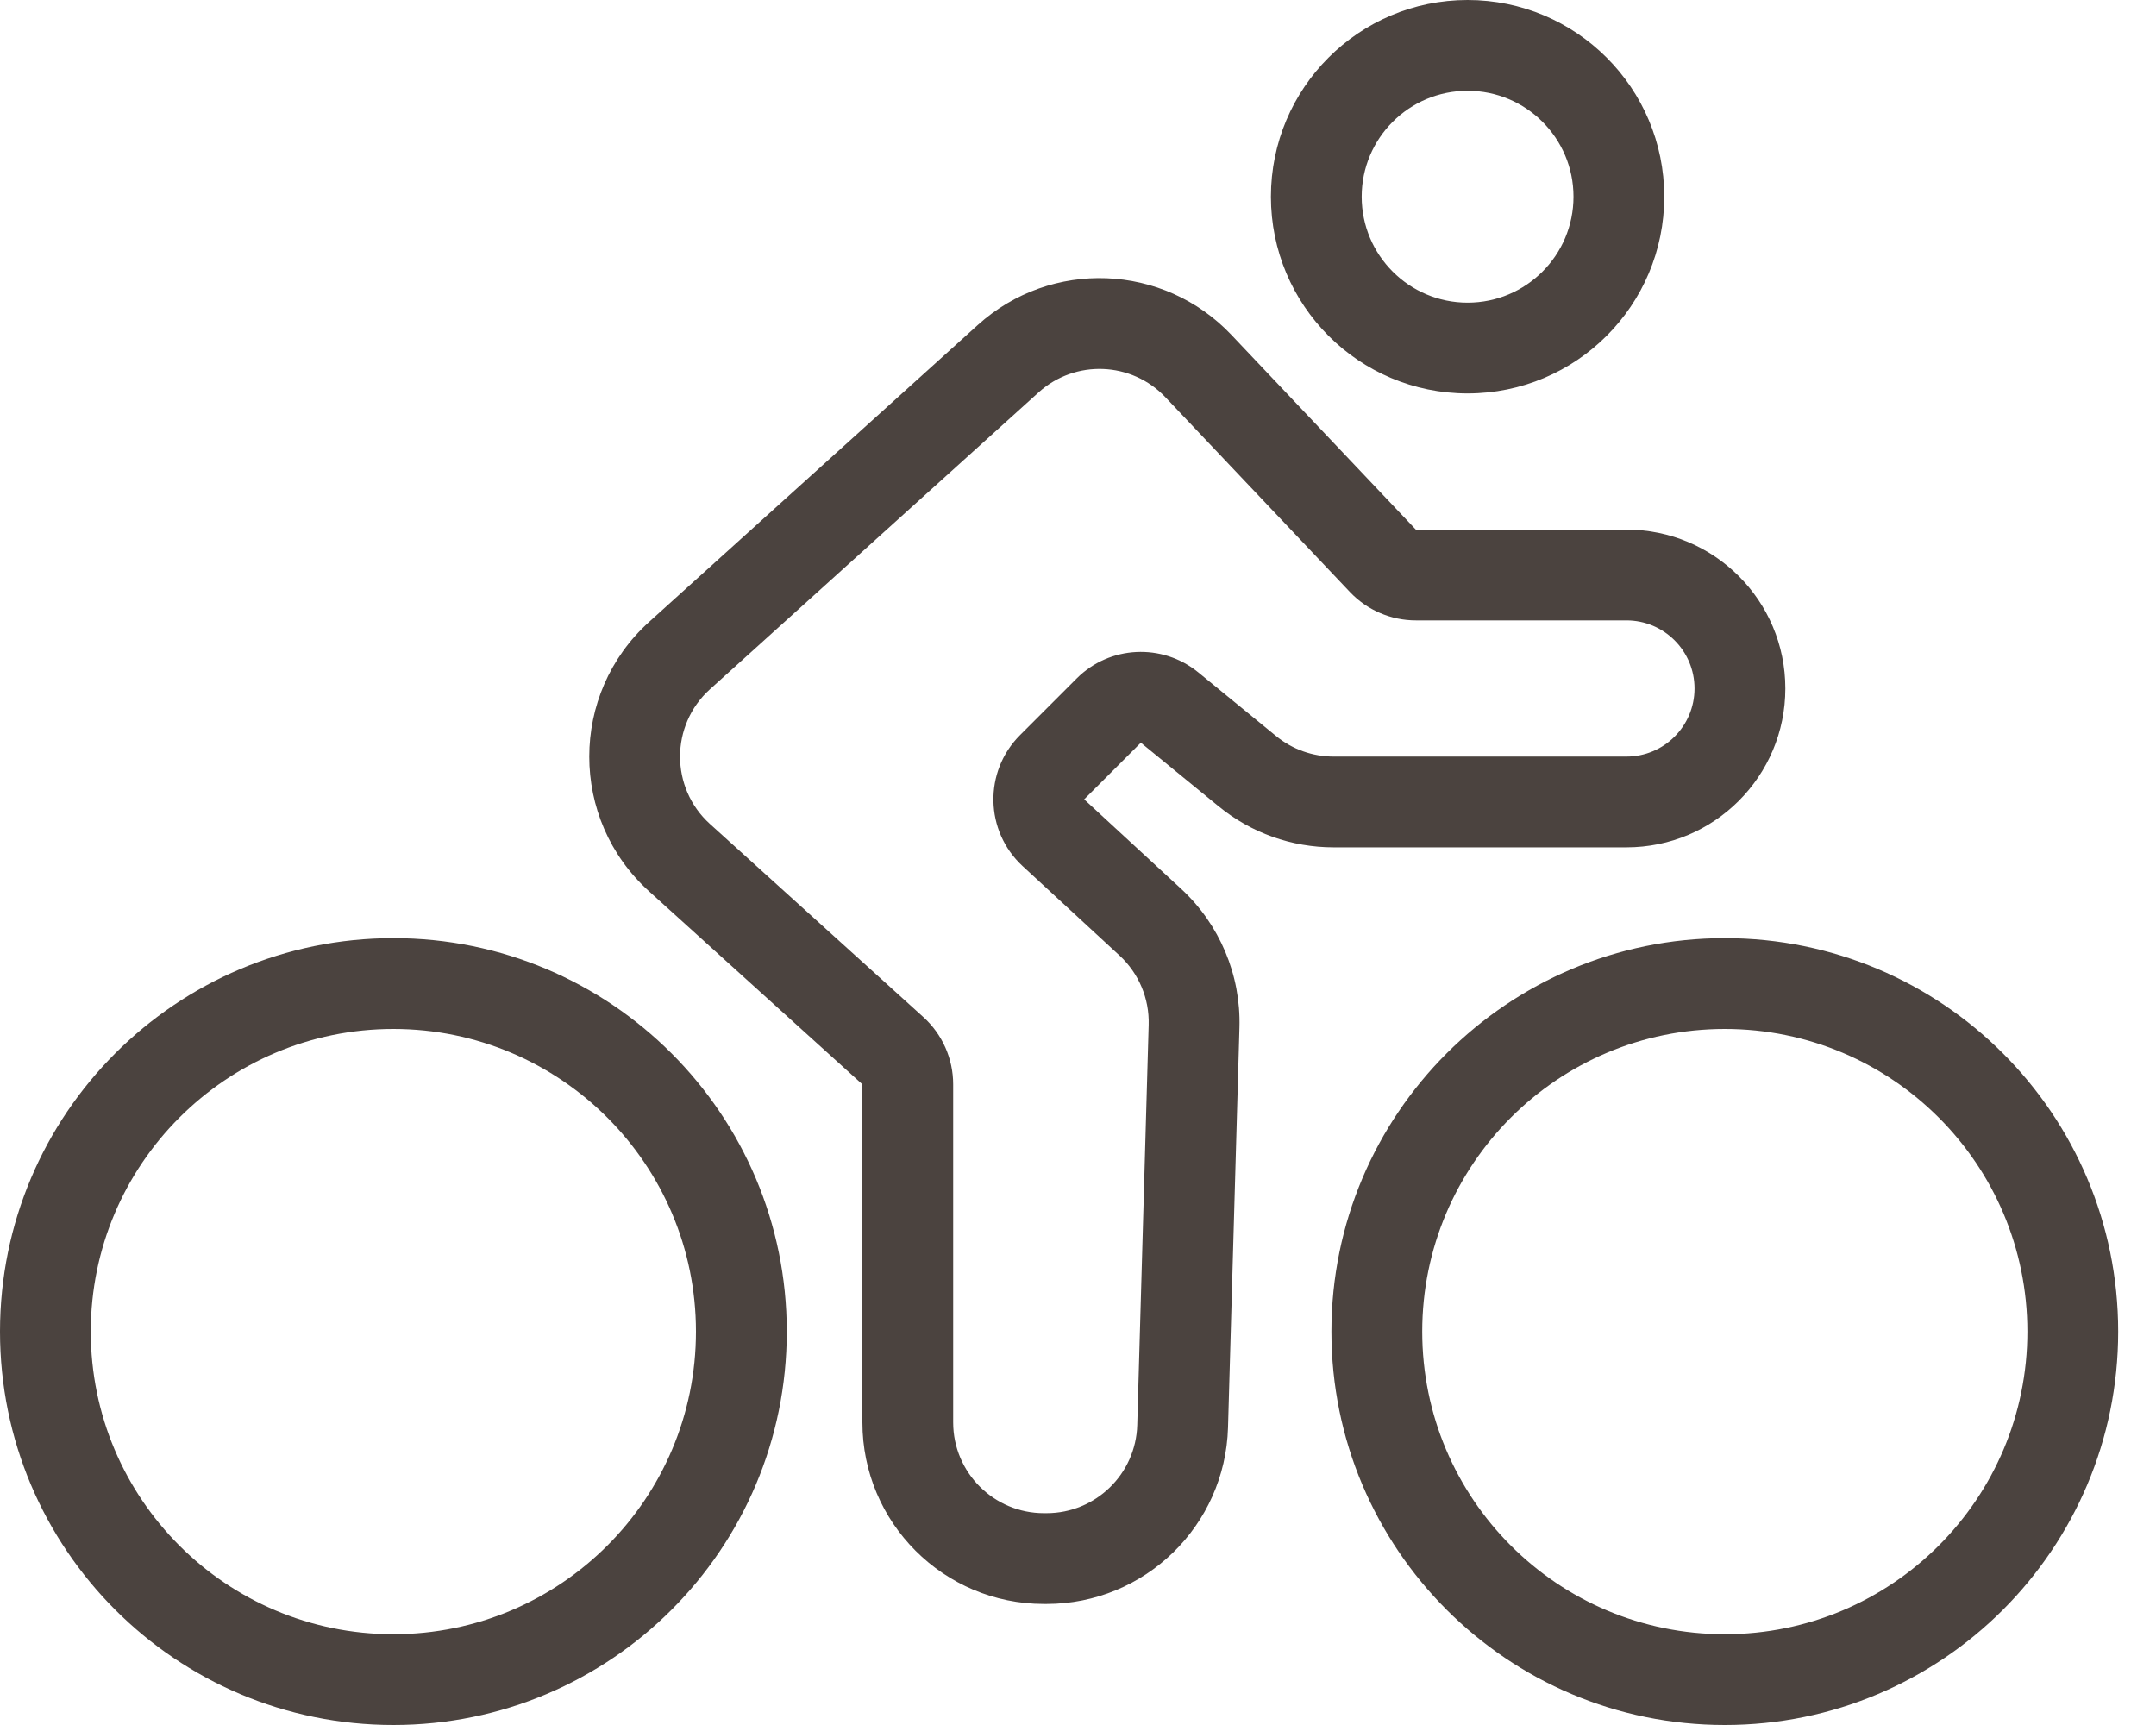
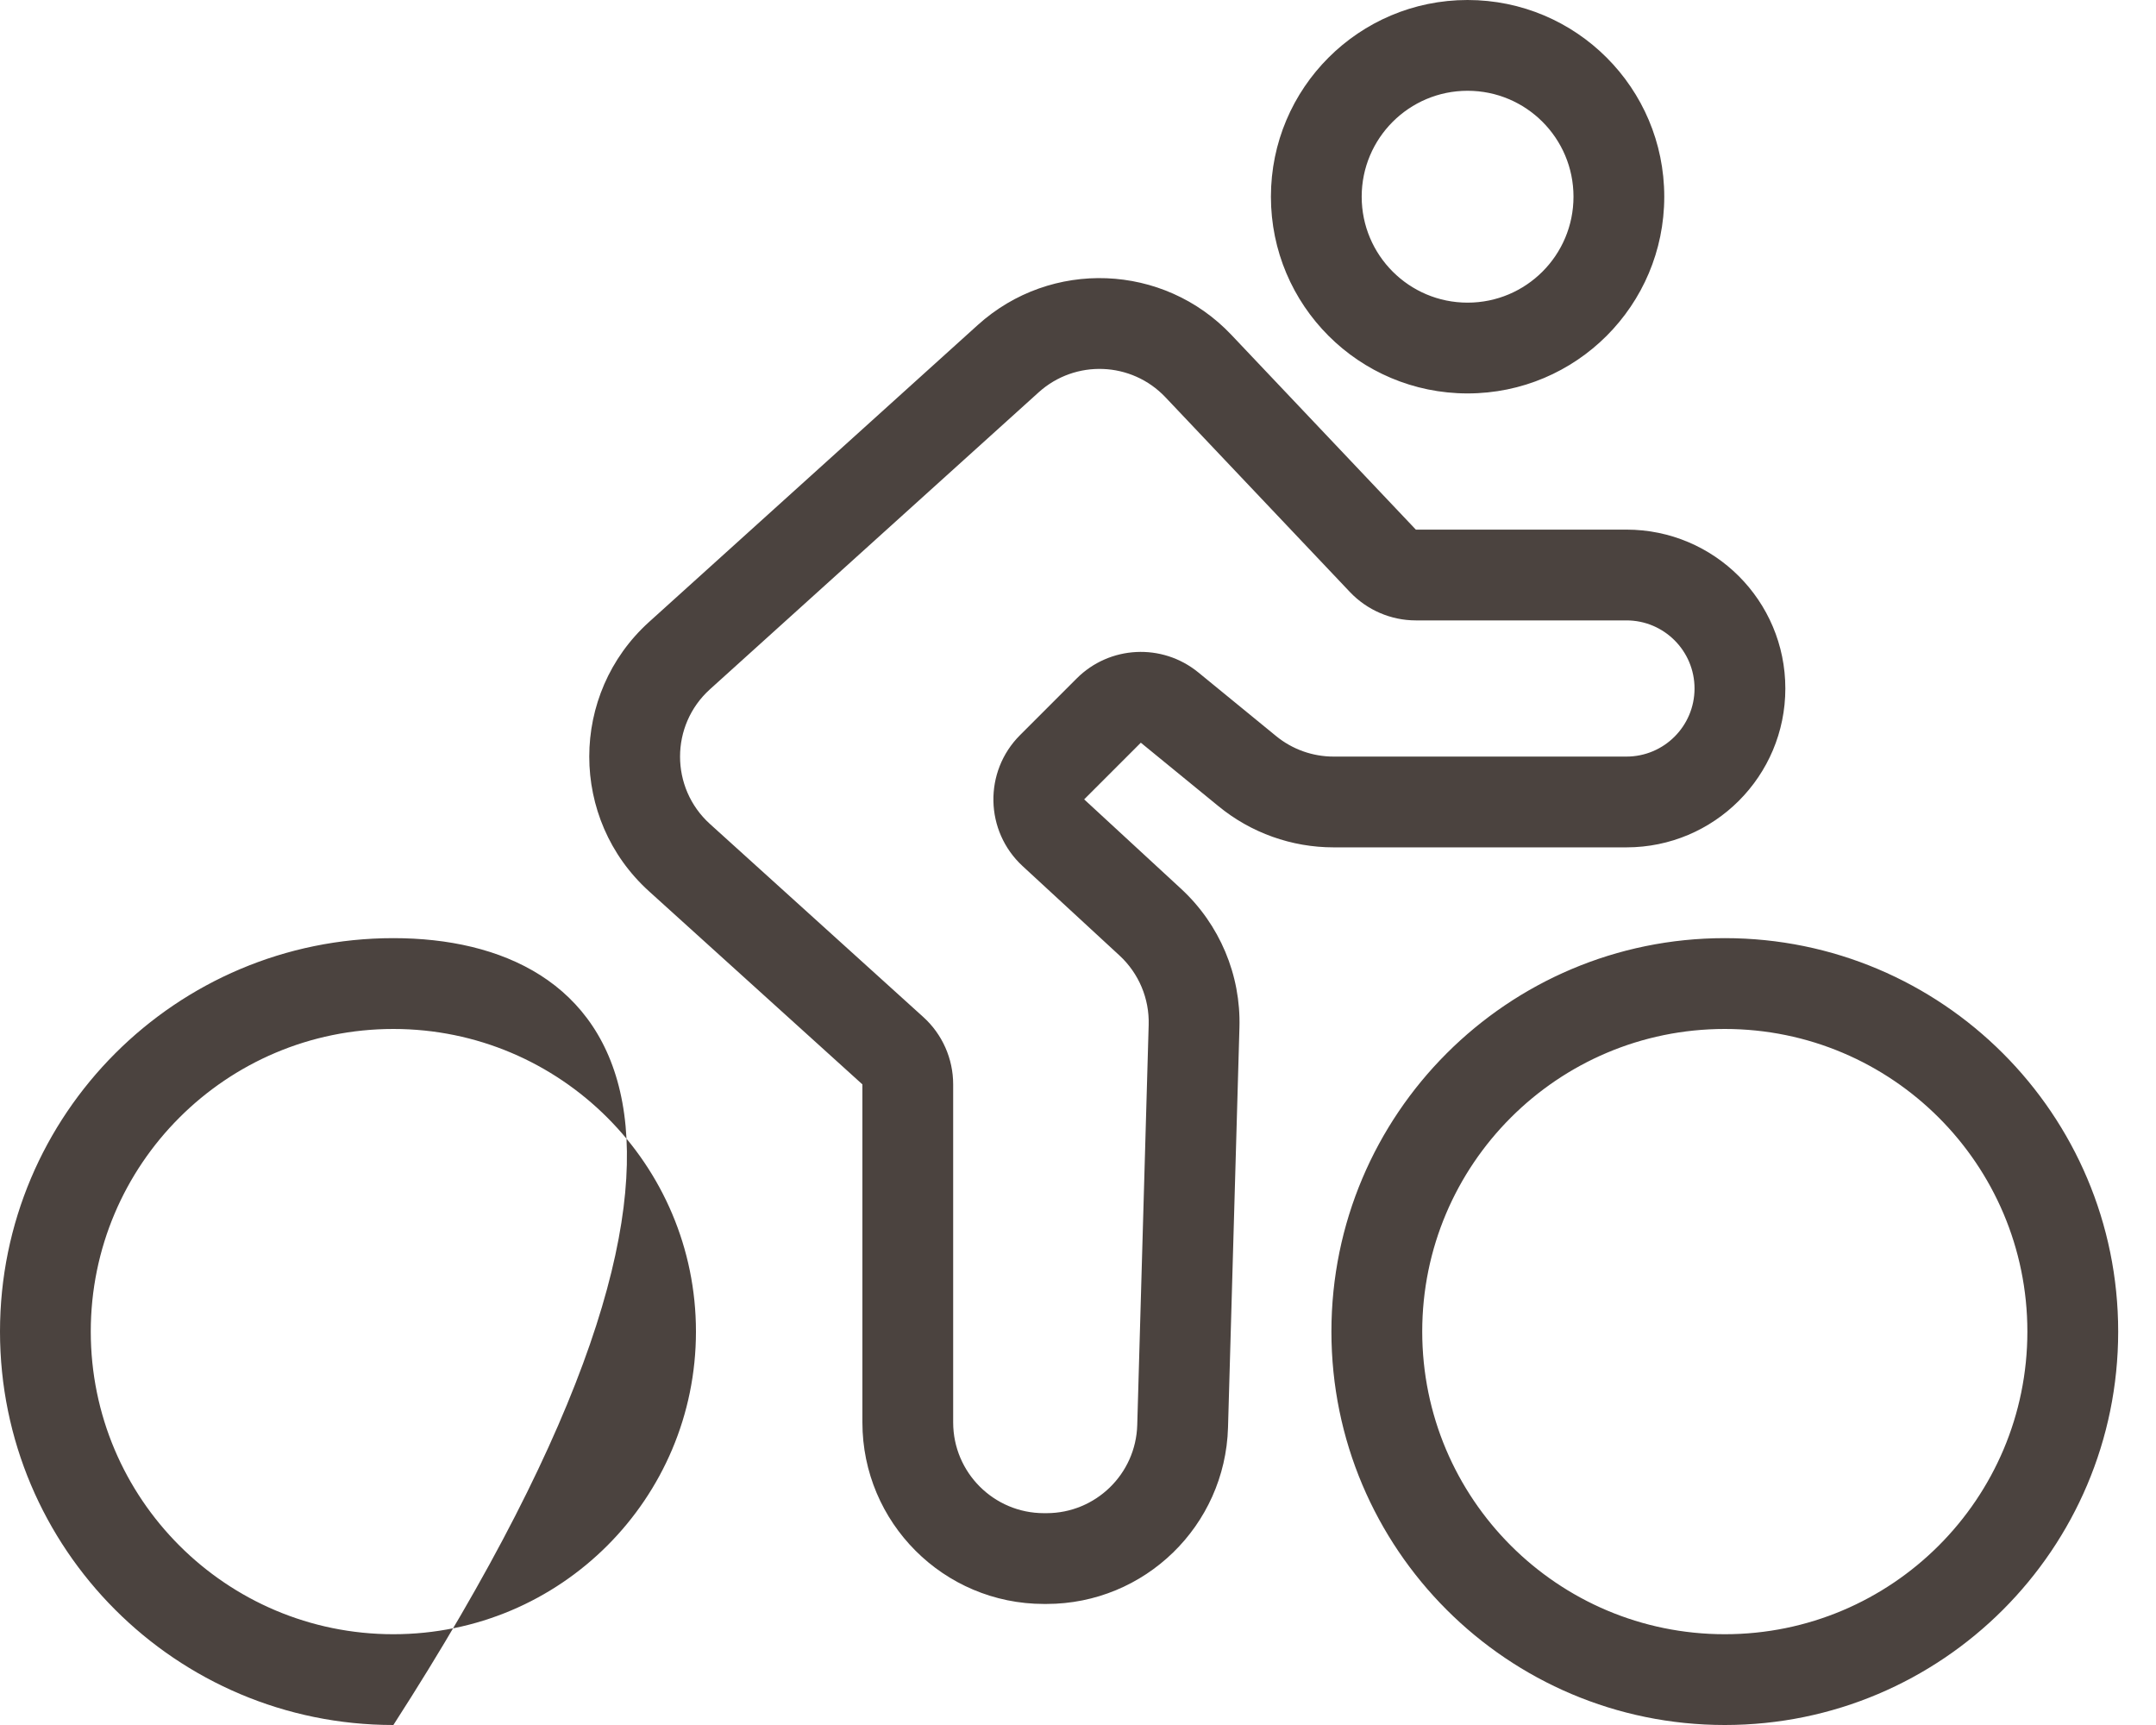
<svg xmlns="http://www.w3.org/2000/svg" width="50" height="40" viewBox="0 0 50 40" fill="none">
-   <path fill-rule="evenodd" clip-rule="evenodd" d="M36.491 4.561C36.491 5.918 35.392 7.018 34.035 7.018C32.679 7.018 31.579 5.918 31.579 4.561C31.579 3.205 32.679 2.105 34.035 2.105C35.392 2.105 36.491 3.205 36.491 4.561ZM38.596 4.561C38.596 7.081 36.554 9.123 34.035 9.123C31.516 9.123 29.474 7.081 29.474 4.561C29.474 2.042 31.516 0 34.035 0C36.554 0 38.596 2.042 38.596 4.561ZM47.017 30.877C47.017 34.753 43.876 37.895 40 37.895C36.124 37.895 32.983 34.753 32.983 30.877C32.983 27.002 36.124 23.86 40 23.86C43.876 23.86 47.017 27.002 47.017 30.877ZM49.123 30.877C49.123 35.916 45.038 40 40 40C34.962 40 30.877 35.916 30.877 30.877C30.877 25.839 34.962 21.754 40 21.754C45.038 21.754 49.123 25.839 49.123 30.877ZM9.123 37.895C12.998 37.895 16.14 34.753 16.14 30.877C16.14 27.002 12.998 23.86 9.123 23.86C5.247 23.86 2.105 27.002 2.105 30.877C2.105 34.753 5.247 37.895 9.123 37.895ZM9.123 40C14.161 40 18.246 35.916 18.246 30.877C18.246 25.839 14.161 21.754 9.123 21.754C4.084 21.754 0 25.839 0 30.877C0 35.916 4.084 40 9.123 40ZM22.677 7.535L15.054 14.421C13.204 16.091 13.203 18.995 15.051 20.667L20 25.145V32.983C20 35.308 21.885 37.193 24.21 37.193H24.27C26.548 37.193 28.413 35.38 28.479 33.103L28.744 23.825C28.779 22.608 28.285 21.436 27.391 20.61L25.143 18.536L26.457 17.222L28.261 18.697C29.013 19.313 29.955 19.649 30.927 19.649H37.719C39.754 19.649 41.404 18 41.404 15.965C41.404 13.93 39.754 12.281 37.719 12.281H32.835L28.556 7.764C26.984 6.104 24.374 6.002 22.677 7.535ZM24.088 9.097L16.465 15.983C15.54 16.818 15.54 18.27 16.464 19.106L21.413 23.584C21.854 23.983 22.105 24.55 22.105 25.145V32.983C22.105 34.145 23.048 35.088 24.21 35.088H24.27C25.409 35.088 26.342 34.181 26.374 33.043L26.639 23.764C26.657 23.156 26.41 22.57 25.963 22.157L23.715 20.083C22.837 19.272 22.809 17.893 23.655 17.047L24.969 15.733C25.733 14.968 26.953 14.908 27.79 15.592L29.594 17.068C29.97 17.376 30.441 17.544 30.927 17.544H37.719C38.591 17.544 39.298 16.837 39.298 15.965C39.298 15.093 38.591 14.386 37.719 14.386H32.835C32.257 14.386 31.705 14.148 31.307 13.729L27.028 9.212C26.242 8.382 24.937 8.331 24.088 9.097Z" fill="#4B433F" />
+   <path fill-rule="evenodd" clip-rule="evenodd" d="M36.491 4.561C36.491 5.918 35.392 7.018 34.035 7.018C32.679 7.018 31.579 5.918 31.579 4.561C31.579 3.205 32.679 2.105 34.035 2.105C35.392 2.105 36.491 3.205 36.491 4.561ZM38.596 4.561C38.596 7.081 36.554 9.123 34.035 9.123C31.516 9.123 29.474 7.081 29.474 4.561C29.474 2.042 31.516 0 34.035 0C36.554 0 38.596 2.042 38.596 4.561ZM47.017 30.877C47.017 34.753 43.876 37.895 40 37.895C36.124 37.895 32.983 34.753 32.983 30.877C32.983 27.002 36.124 23.86 40 23.86C43.876 23.86 47.017 27.002 47.017 30.877ZM49.123 30.877C49.123 35.916 45.038 40 40 40C34.962 40 30.877 35.916 30.877 30.877C30.877 25.839 34.962 21.754 40 21.754C45.038 21.754 49.123 25.839 49.123 30.877ZM9.123 37.895C12.998 37.895 16.14 34.753 16.14 30.877C16.14 27.002 12.998 23.86 9.123 23.86C5.247 23.86 2.105 27.002 2.105 30.877C2.105 34.753 5.247 37.895 9.123 37.895ZM9.123 40C18.246 25.839 14.161 21.754 9.123 21.754C4.084 21.754 0 25.839 0 30.877C0 35.916 4.084 40 9.123 40ZM22.677 7.535L15.054 14.421C13.204 16.091 13.203 18.995 15.051 20.667L20 25.145V32.983C20 35.308 21.885 37.193 24.21 37.193H24.27C26.548 37.193 28.413 35.38 28.479 33.103L28.744 23.825C28.779 22.608 28.285 21.436 27.391 20.61L25.143 18.536L26.457 17.222L28.261 18.697C29.013 19.313 29.955 19.649 30.927 19.649H37.719C39.754 19.649 41.404 18 41.404 15.965C41.404 13.93 39.754 12.281 37.719 12.281H32.835L28.556 7.764C26.984 6.104 24.374 6.002 22.677 7.535ZM24.088 9.097L16.465 15.983C15.54 16.818 15.54 18.27 16.464 19.106L21.413 23.584C21.854 23.983 22.105 24.55 22.105 25.145V32.983C22.105 34.145 23.048 35.088 24.21 35.088H24.27C25.409 35.088 26.342 34.181 26.374 33.043L26.639 23.764C26.657 23.156 26.41 22.57 25.963 22.157L23.715 20.083C22.837 19.272 22.809 17.893 23.655 17.047L24.969 15.733C25.733 14.968 26.953 14.908 27.79 15.592L29.594 17.068C29.97 17.376 30.441 17.544 30.927 17.544H37.719C38.591 17.544 39.298 16.837 39.298 15.965C39.298 15.093 38.591 14.386 37.719 14.386H32.835C32.257 14.386 31.705 14.148 31.307 13.729L27.028 9.212C26.242 8.382 24.937 8.331 24.088 9.097Z" fill="#4B433F" />
</svg>